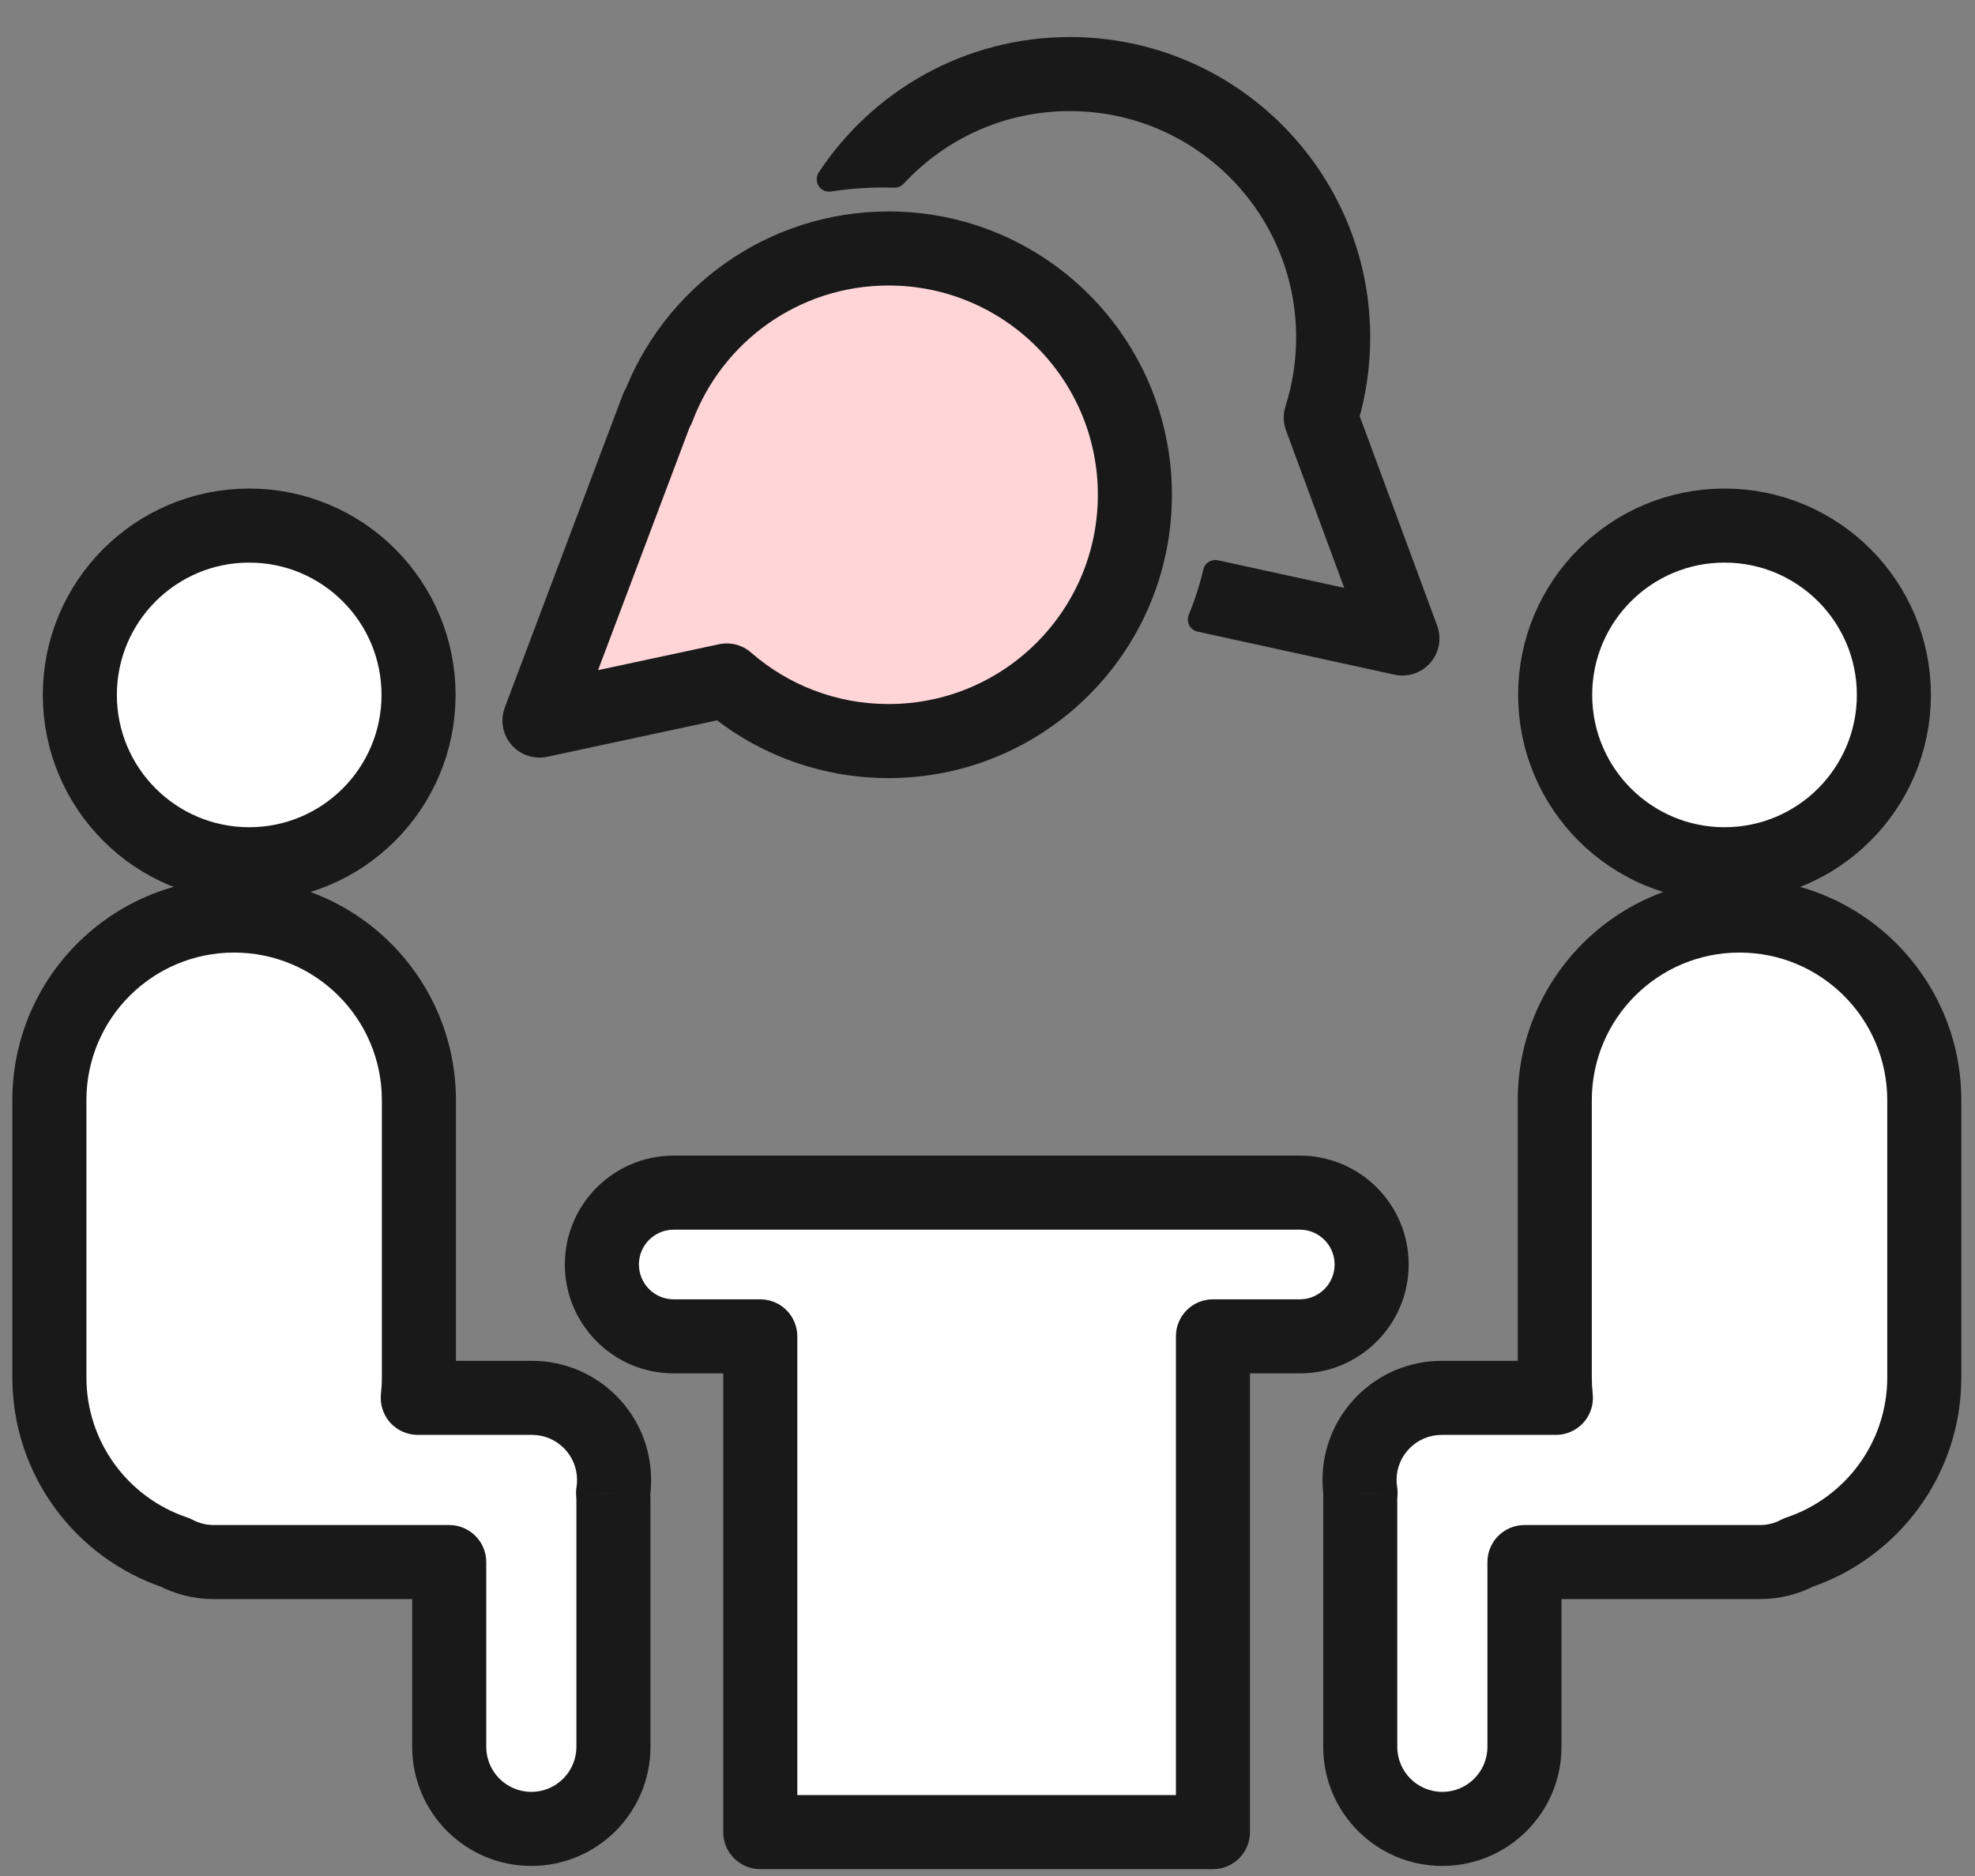
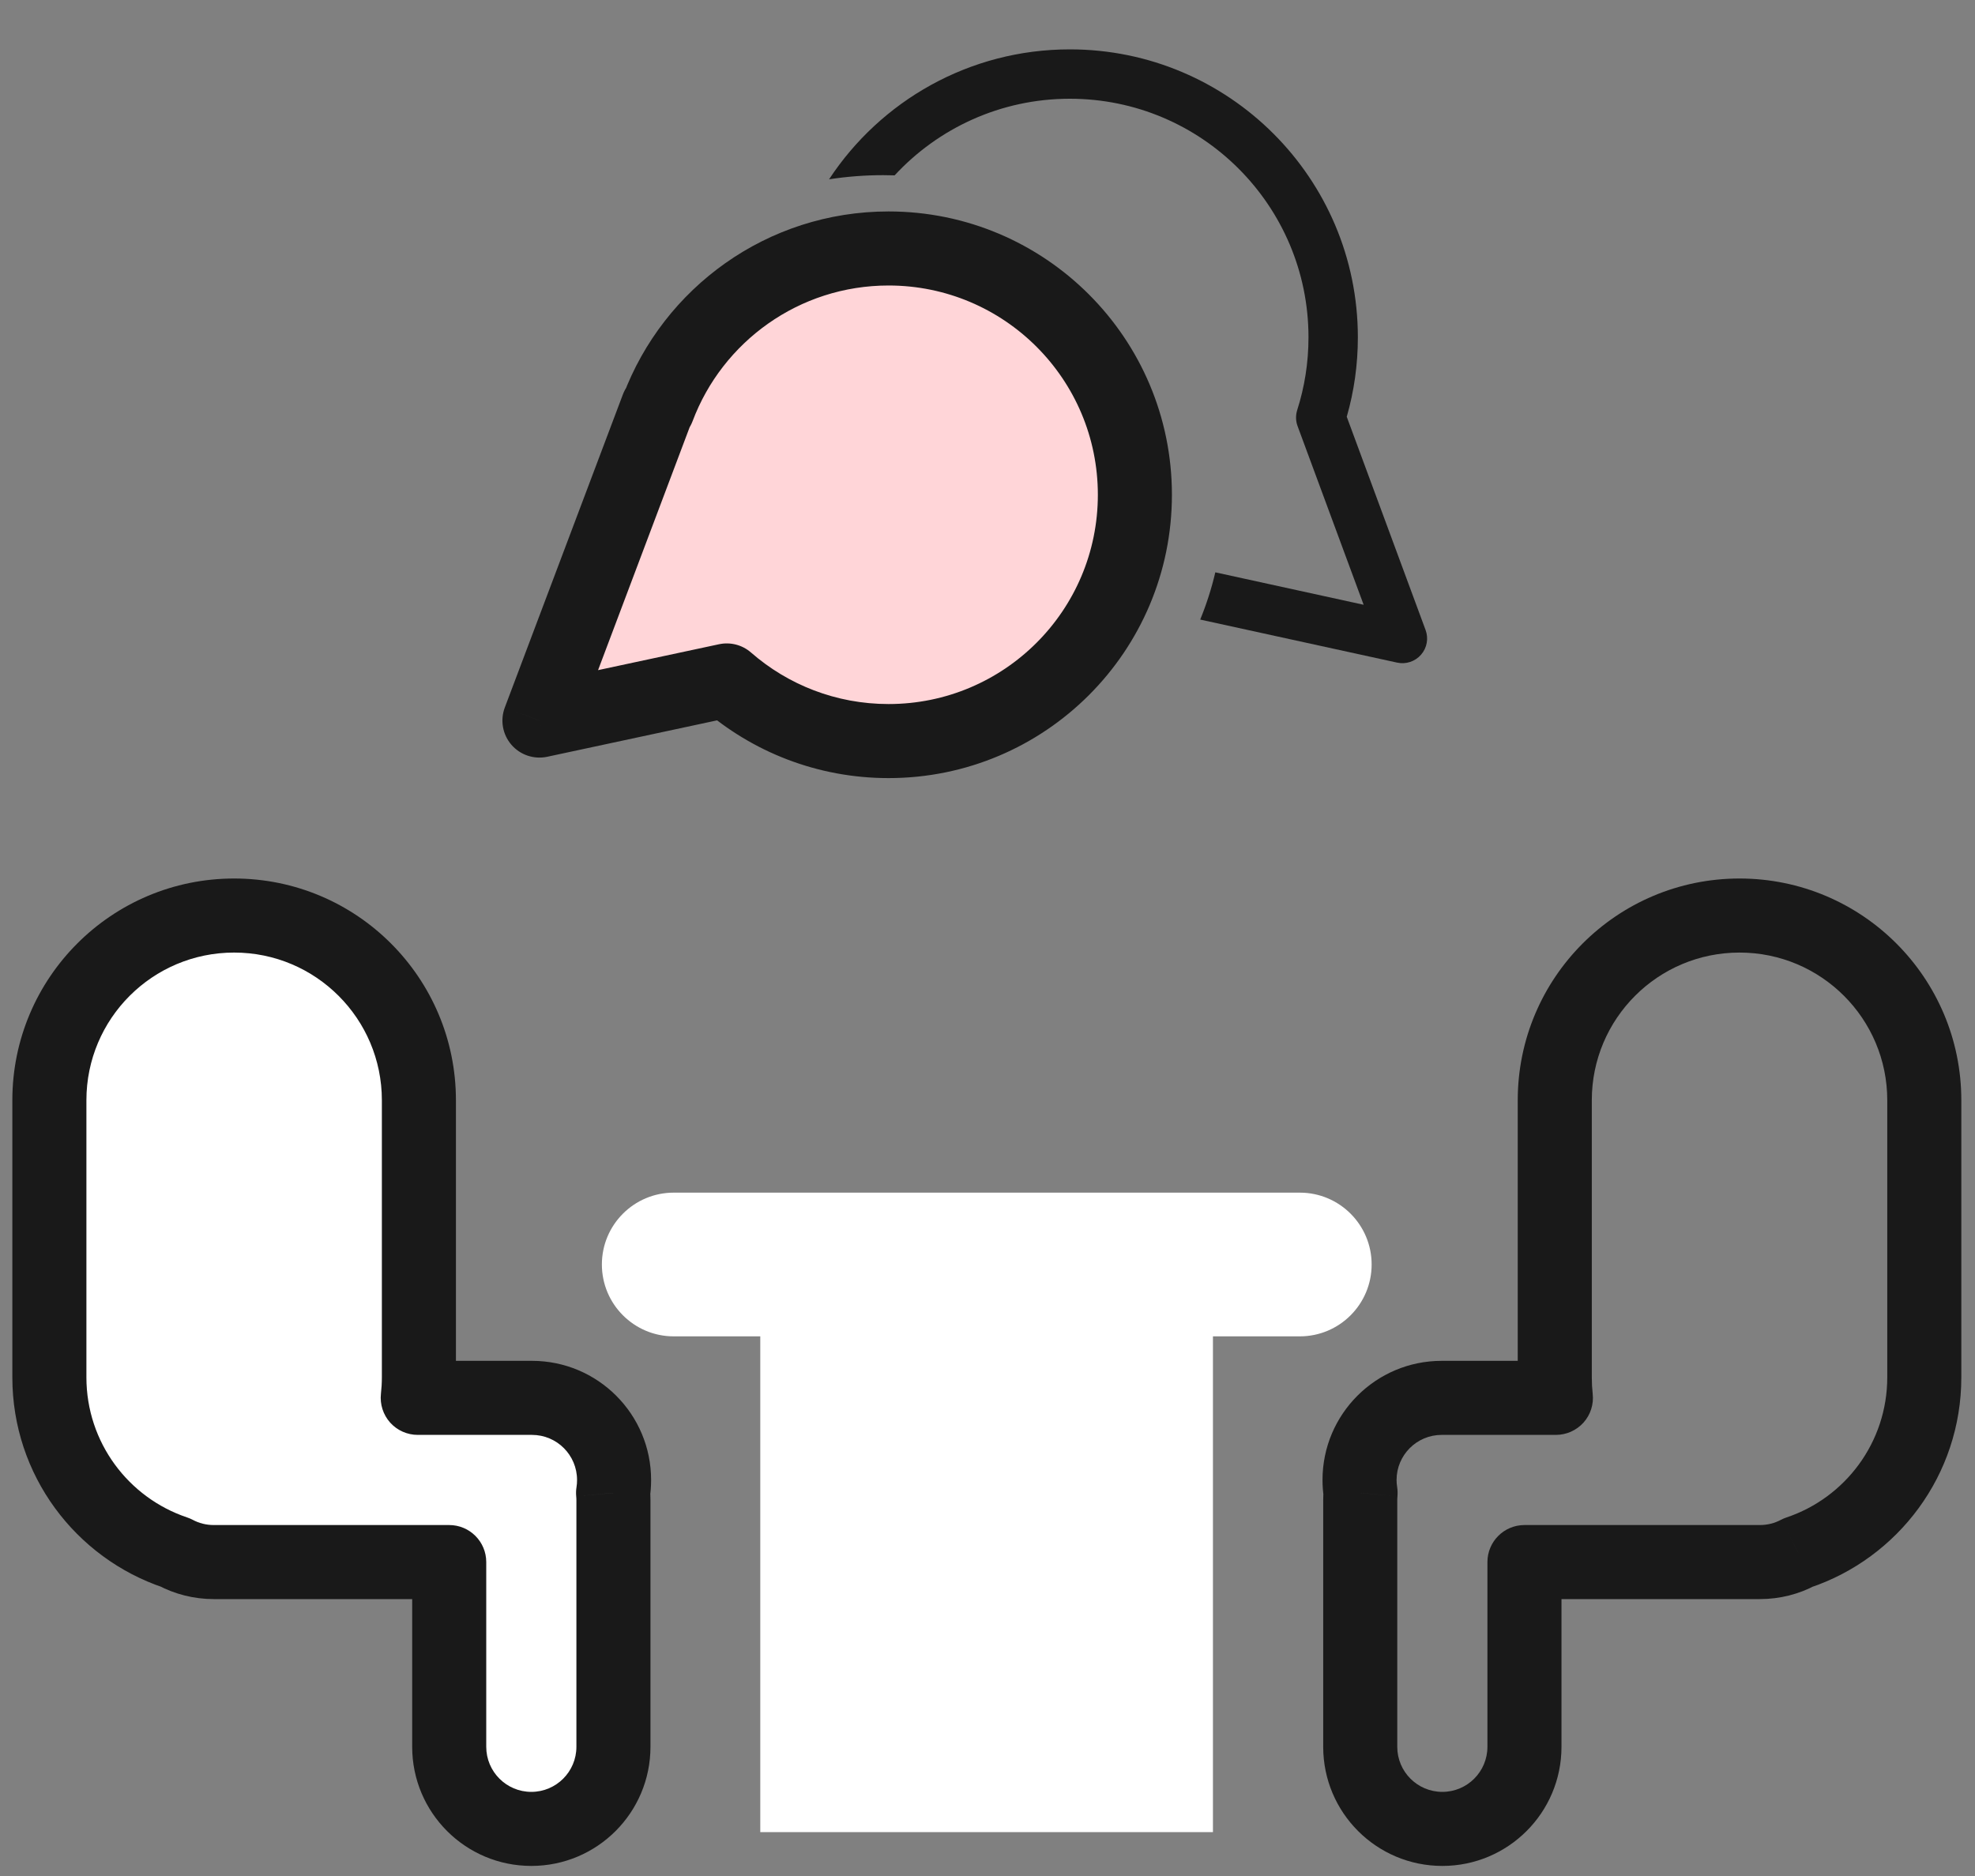
<svg xmlns="http://www.w3.org/2000/svg" width="40" height="38" viewBox="0 0 40 38" fill="none">
  <rect x="0" y="0" width="40" height="38" fill="#808080" stroke="none" />
-   <ellipse cx="5.047" cy="14.076" rx="3.43" ry="3.43" fill="white" stroke="#191919" stroke-width="1.5" stroke-linejoin="round" />
  <path fill-rule="evenodd" clip-rule="evenodd" d="M1 22.287C1 20.22 2.675 18.545 4.742 18.545C6.808 18.545 8.484 20.22 8.484 22.287V27.899C8.484 28.04 8.476 28.179 8.461 28.315H10.774C11.693 28.315 12.437 29.06 12.437 29.978C12.437 30.067 12.43 30.155 12.417 30.24C12.421 30.291 12.424 30.342 12.424 30.394V35.383C12.424 36.301 11.679 37.046 10.761 37.046C9.842 37.046 9.098 36.301 9.098 35.383V31.641H4.761L4.742 31.641L4.723 31.641H4.33C4.049 31.641 3.783 31.571 3.551 31.448C2.068 30.951 1 29.55 1 27.899V22.287Z" fill="white" />
  <path d="M8.461 28.315L7.715 28.233C7.692 28.445 7.76 28.657 7.902 28.816C8.044 28.974 8.248 29.065 8.461 29.065V28.315ZM12.417 30.24L11.676 30.123C11.666 30.184 11.664 30.247 11.67 30.309L12.417 30.24ZM9.098 31.641H9.848C9.848 31.227 9.512 30.891 9.098 30.891V31.641ZM4.761 31.641L4.761 30.891L4.759 30.891L4.761 31.641ZM4.742 31.641L4.74 32.391L4.744 32.391L4.742 31.641ZM4.723 31.641L4.724 30.891H4.723V31.641ZM3.551 31.448L3.903 30.785C3.867 30.766 3.829 30.75 3.79 30.737L3.551 31.448ZM4.742 17.795C2.261 17.795 0.25 19.806 0.25 22.287H1.75C1.75 20.634 3.089 19.295 4.742 19.295V17.795ZM9.234 22.287C9.234 19.806 7.223 17.795 4.742 17.795V19.295C6.394 19.295 7.734 20.634 7.734 22.287H9.234ZM9.234 27.899V22.287H7.734V27.899H9.234ZM9.206 28.398C9.224 28.234 9.234 28.068 9.234 27.899H7.734C7.734 28.012 7.727 28.124 7.715 28.233L9.206 28.398ZM10.774 27.565H8.461V29.065H10.774V27.565ZM13.187 29.978C13.187 28.645 12.107 27.565 10.774 27.565V29.065C11.279 29.065 11.687 29.474 11.687 29.978H13.187ZM13.158 30.358C13.177 30.233 13.187 30.107 13.187 29.978H11.687C11.687 30.028 11.684 30.076 11.676 30.123L13.158 30.358ZM11.67 30.309C11.673 30.337 11.674 30.365 11.674 30.394H13.174C13.174 30.319 13.171 30.245 13.164 30.172L11.67 30.309ZM11.674 30.394V35.383H13.174V30.394H11.674ZM11.674 35.383C11.674 35.887 11.265 36.296 10.761 36.296V37.796C12.094 37.796 13.174 36.716 13.174 35.383H11.674ZM10.761 36.296C10.257 36.296 9.848 35.887 9.848 35.383H8.348C8.348 36.716 9.428 37.796 10.761 37.796V36.296ZM9.848 35.383V31.641H8.348V35.383H9.848ZM4.761 32.391H9.098V30.891H4.761V32.391ZM4.744 32.391L4.763 32.391L4.759 30.891L4.74 30.891L4.744 32.391ZM4.721 32.391L4.74 32.391L4.744 30.891L4.724 30.891L4.721 32.391ZM4.33 32.391H4.723V30.891H4.33V32.391ZM3.199 32.11C3.537 32.29 3.923 32.391 4.33 32.391V30.891C4.174 30.891 4.03 30.853 3.903 30.785L3.199 32.11ZM0.25 27.899C0.25 29.882 1.533 31.562 3.313 32.159L3.79 30.737C2.603 30.339 1.75 29.218 1.75 27.899H0.25ZM0.25 22.287V27.899H1.75V22.287H0.25Z" fill="#191919" />
-   <ellipse cx="3.43" cy="3.43" rx="3.43" ry="3.43" transform="matrix(-1 0 0 1 38.357 10.646)" fill="white" stroke="#191919" stroke-width="1.5" stroke-linejoin="round" />
-   <path fill-rule="evenodd" clip-rule="evenodd" d="M38.973 22.287C38.973 20.22 37.297 18.545 35.231 18.545C33.164 18.545 31.489 20.22 31.489 22.287V27.899C31.489 28.04 31.497 28.179 31.512 28.315H29.198C28.28 28.315 27.535 29.06 27.535 29.978C27.535 30.067 27.542 30.155 27.556 30.24C27.551 30.291 27.549 30.342 27.549 30.394V35.383C27.549 36.301 28.293 37.046 29.212 37.046C30.13 37.046 30.875 36.301 30.875 35.383V31.641H35.212L35.231 31.641L35.25 31.641H35.642C35.924 31.641 36.189 31.571 36.422 31.448C37.904 30.951 38.973 29.55 38.973 27.899V22.287Z" fill="white" />
  <path d="M31.512 28.315L32.257 28.233C32.281 28.445 32.213 28.657 32.071 28.816C31.928 28.974 31.725 29.065 31.512 29.065V28.315ZM27.556 30.24L28.297 30.123C28.306 30.184 28.308 30.247 28.303 30.309L27.556 30.24ZM30.875 31.641H30.125C30.125 31.227 30.461 30.891 30.875 30.891V31.641ZM35.212 31.641L35.212 30.891L35.213 30.891L35.212 31.641ZM35.231 31.641L35.233 32.391L35.229 32.391L35.231 31.641ZM35.25 31.641L35.248 30.891H35.25V31.641ZM36.422 31.448L36.07 30.785C36.106 30.766 36.144 30.75 36.183 30.737L36.422 31.448ZM35.231 17.795C37.712 17.795 39.723 19.806 39.723 22.287H38.223C38.223 20.634 36.883 19.295 35.231 19.295V17.795ZM30.739 22.287C30.739 19.806 32.75 17.795 35.231 17.795V19.295C33.578 19.295 32.239 20.634 32.239 22.287H30.739ZM30.739 27.899V22.287H32.239V27.899H30.739ZM30.766 28.398C30.748 28.234 30.739 28.068 30.739 27.899H32.239C32.239 28.012 32.245 28.124 32.257 28.233L30.766 28.398ZM29.198 27.565H31.512V29.065H29.198V27.565ZM26.785 29.978C26.785 28.645 27.866 27.565 29.198 27.565V29.065C28.694 29.065 28.285 29.474 28.285 29.978H26.785ZM26.815 30.358C26.795 30.233 26.785 30.107 26.785 29.978H28.285C28.285 30.028 28.289 30.076 28.297 30.123L26.815 30.358ZM28.303 30.309C28.3 30.337 28.299 30.365 28.299 30.394H26.799C26.799 30.319 26.802 30.245 26.809 30.172L28.303 30.309ZM28.299 30.394V35.383H26.799V30.394H28.299ZM28.299 35.383C28.299 35.887 28.707 36.296 29.212 36.296V37.796C27.879 37.796 26.799 36.716 26.799 35.383H28.299ZM29.212 36.296C29.716 36.296 30.125 35.887 30.125 35.383H31.625C31.625 36.716 30.544 37.796 29.212 37.796V36.296ZM30.125 35.383V31.641H31.625V35.383H30.125ZM35.212 32.391H30.875V30.891H35.212V32.391ZM35.229 32.391L35.21 32.391L35.213 30.891L35.233 30.891L35.229 32.391ZM35.252 32.391L35.233 32.391L35.229 30.891L35.248 30.891L35.252 32.391ZM35.642 32.391H35.25V30.891H35.642V32.391ZM36.773 32.11C36.435 32.29 36.05 32.391 35.642 32.391V30.891C35.798 30.891 35.943 30.853 36.07 30.785L36.773 32.11ZM39.723 27.899C39.723 29.882 38.439 31.562 36.66 32.159L36.183 30.737C37.37 30.339 38.223 29.218 38.223 27.899H39.723ZM39.723 22.287V27.899H38.223V22.287H39.723Z" fill="#191919" />
  <path fill-rule="evenodd" clip-rule="evenodd" d="M27.78 25.613C27.78 24.81 27.129 24.158 26.325 24.158H13.645C12.841 24.158 12.19 24.81 12.19 25.613C12.19 26.417 12.841 27.069 13.645 27.069H15.398L15.398 37.111L24.566 37.111L24.566 27.069H26.325C27.129 27.069 27.78 26.417 27.78 25.613Z" fill="white" />
-   <path d="M15.398 27.069L16.148 27.069C16.148 26.87 16.069 26.679 15.928 26.538C15.788 26.398 15.597 26.319 15.398 26.319V27.069ZM15.398 37.111L14.648 37.111C14.648 37.526 14.984 37.861 15.398 37.861L15.398 37.111ZM24.566 37.111L24.566 37.861C24.765 37.861 24.955 37.782 25.096 37.642C25.237 37.501 25.316 37.31 25.316 37.111L24.566 37.111ZM24.566 27.069V26.319C24.151 26.319 23.816 26.654 23.816 27.069L24.566 27.069ZM26.325 24.908C26.715 24.908 27.03 25.224 27.03 25.613H28.53C28.53 24.395 27.543 23.408 26.325 23.408V24.908ZM13.645 24.908H26.325V23.408H13.645V24.908ZM12.94 25.613C12.94 25.224 13.255 24.908 13.645 24.908V23.408C12.427 23.408 11.44 24.395 11.44 25.613H12.94ZM13.645 26.319C13.255 26.319 12.94 26.003 12.94 25.613H11.44C11.44 26.831 12.427 27.819 13.645 27.819V26.319ZM15.398 26.319H13.645V27.819H15.398V26.319ZM16.148 37.111L16.148 27.069L14.648 27.069L14.648 37.111L16.148 37.111ZM24.566 36.361L15.398 36.361L15.398 37.861L24.566 37.861L24.566 36.361ZM23.816 27.069L23.816 37.111L25.316 37.111L25.316 27.069L23.816 27.069ZM26.325 26.319H24.566V27.819H26.325V26.319ZM27.03 25.613C27.03 26.003 26.715 26.319 26.325 26.319V27.819C27.543 27.819 28.53 26.831 28.53 25.613H27.03Z" fill="#191919" />
  <path fill-rule="evenodd" clip-rule="evenodd" d="M17.996 15.011C20.752 15.011 22.985 12.778 22.985 10.022C22.985 7.267 20.752 5.033 17.996 5.033C15.859 5.033 14.035 6.378 13.325 8.268L13.316 8.255L10.926 14.596L14.718 13.783C15.595 14.548 16.741 15.011 17.996 15.011Z" fill="#FFD5D8" />
  <path d="M13.325 8.268L12.703 8.687C12.859 8.919 13.133 9.045 13.412 9.012C13.691 8.98 13.928 8.794 14.027 8.531L13.325 8.268ZM13.316 8.255L13.938 7.836C13.782 7.604 13.508 7.478 13.229 7.51C12.951 7.543 12.714 7.728 12.615 7.991L13.316 8.255ZM10.926 14.596L10.224 14.331C10.127 14.588 10.178 14.877 10.357 15.085C10.536 15.293 10.815 15.386 11.083 15.329L10.926 14.596ZM14.718 13.783L15.211 13.218C15.033 13.062 14.792 13 14.561 13.05L14.718 13.783ZM22.235 10.022C22.235 12.364 20.338 14.261 17.996 14.261V15.761C21.166 15.761 23.735 13.192 23.735 10.022H22.235ZM17.996 5.783C20.338 5.783 22.235 7.681 22.235 10.022H23.735C23.735 6.853 21.166 4.283 17.996 4.283V5.783ZM14.027 8.531C14.63 6.925 16.181 5.783 17.996 5.783V4.283C15.536 4.283 13.439 5.831 12.623 8.004L14.027 8.531ZM12.694 8.674L12.703 8.687L13.947 7.849L13.938 7.836L12.694 8.674ZM11.628 14.86L14.018 8.52L12.615 7.991L10.224 14.331L11.628 14.86ZM14.561 13.05L10.769 13.862L11.083 15.329L14.875 14.516L14.561 13.05ZM17.996 14.261C16.93 14.261 15.956 13.868 15.211 13.218L14.225 14.348C15.233 15.228 16.553 15.761 17.996 15.761V14.261Z" fill="#191919" />
  <path fill-rule="evenodd" clip-rule="evenodd" d="M26.501 6.833C26.501 4.164 24.337 2 21.668 2C20.265 2 19.002 2.598 18.119 3.552C18.043 3.55 17.966 3.548 17.889 3.548C17.515 3.548 17.148 3.577 16.791 3.632C17.834 2.046 19.629 1 21.668 1C24.889 1 27.501 3.612 27.501 6.833C27.501 7.39 27.423 7.93 27.276 8.442L28.872 12.76C28.936 12.931 28.901 13.124 28.781 13.261C28.661 13.399 28.475 13.461 28.297 13.422L24.308 12.55C24.434 12.242 24.537 11.922 24.614 11.593L27.618 12.25L26.28 8.631C26.241 8.526 26.239 8.412 26.273 8.305C26.421 7.842 26.501 7.347 26.501 6.833Z" fill="#191919" />
-   <path d="M18.119 3.552L18.111 3.802C18.183 3.804 18.253 3.775 18.302 3.722L18.119 3.552ZM16.791 3.632L16.582 3.494C16.528 3.577 16.527 3.683 16.581 3.767C16.634 3.85 16.731 3.894 16.829 3.879L16.791 3.632ZM27.276 8.442L27.036 8.373C27.021 8.424 27.023 8.478 27.042 8.528L27.276 8.442ZM28.872 12.76L29.107 12.673L29.107 12.673L28.872 12.76ZM28.781 13.261L28.592 13.097L28.592 13.097L28.781 13.261ZM28.297 13.422L28.35 13.178L28.35 13.178L28.297 13.422ZM24.308 12.55L24.076 12.455C24.048 12.523 24.052 12.601 24.086 12.666C24.121 12.731 24.182 12.778 24.254 12.794L24.308 12.55ZM24.614 11.593L24.668 11.349C24.534 11.32 24.402 11.403 24.371 11.536L24.614 11.593ZM27.618 12.25L27.564 12.494C27.654 12.514 27.746 12.483 27.806 12.414C27.866 12.345 27.884 12.249 27.852 12.163L27.618 12.25ZM26.28 8.631L26.046 8.718L26.046 8.718L26.28 8.631ZM26.273 8.305L26.035 8.229L26.035 8.229L26.273 8.305ZM21.668 2.25C24.199 2.25 26.251 4.302 26.251 6.833H26.751C26.751 4.026 24.475 1.75 21.668 1.75V2.25ZM18.302 3.722C19.14 2.816 20.338 2.25 21.668 2.25V1.75C20.192 1.75 18.864 2.379 17.936 3.382L18.302 3.722ZM17.889 3.798C17.963 3.798 18.037 3.8 18.111 3.802L18.127 3.302C18.048 3.3 17.968 3.298 17.889 3.298V3.798ZM16.829 3.879C17.174 3.826 17.528 3.798 17.889 3.798V3.298C17.502 3.298 17.123 3.328 16.753 3.384L16.829 3.879ZM21.668 0.75C19.541 0.75 17.669 1.842 16.582 3.494L17 3.769C17.998 2.251 19.716 1.25 21.668 1.25V0.75ZM27.751 6.833C27.751 3.474 25.027 0.75 21.668 0.75V1.25C24.751 1.25 27.251 3.75 27.251 6.833H27.751ZM27.517 8.51C27.669 7.977 27.751 7.414 27.751 6.833H27.251C27.251 7.367 27.176 7.884 27.036 8.373L27.517 8.51ZM29.107 12.673L27.511 8.355L27.042 8.528L28.638 12.847L29.107 12.673ZM28.969 13.425C29.149 13.219 29.202 12.93 29.107 12.673L28.638 12.847C28.67 12.932 28.652 13.028 28.592 13.097L28.969 13.425ZM28.243 13.666C28.511 13.725 28.79 13.632 28.969 13.425L28.592 13.097C28.532 13.166 28.439 13.197 28.35 13.178L28.243 13.666ZM24.254 12.794L28.243 13.666L28.35 13.178L24.361 12.306L24.254 12.794ZM24.371 11.536C24.297 11.852 24.198 12.159 24.076 12.455L24.539 12.645C24.67 12.324 24.777 11.992 24.858 11.65L24.371 11.536ZM27.671 12.005L24.668 11.349L24.561 11.838L27.564 12.494L27.671 12.005ZM26.046 8.718L27.383 12.336L27.852 12.163L26.515 8.544L26.046 8.718ZM26.035 8.229C25.984 8.389 25.988 8.561 26.046 8.718L26.515 8.544C26.495 8.492 26.494 8.435 26.511 8.381L26.035 8.229ZM26.251 6.833C26.251 7.321 26.175 7.79 26.035 8.229L26.511 8.381C26.667 7.894 26.751 7.373 26.751 6.833H26.251Z" fill="#191919" />
</svg>